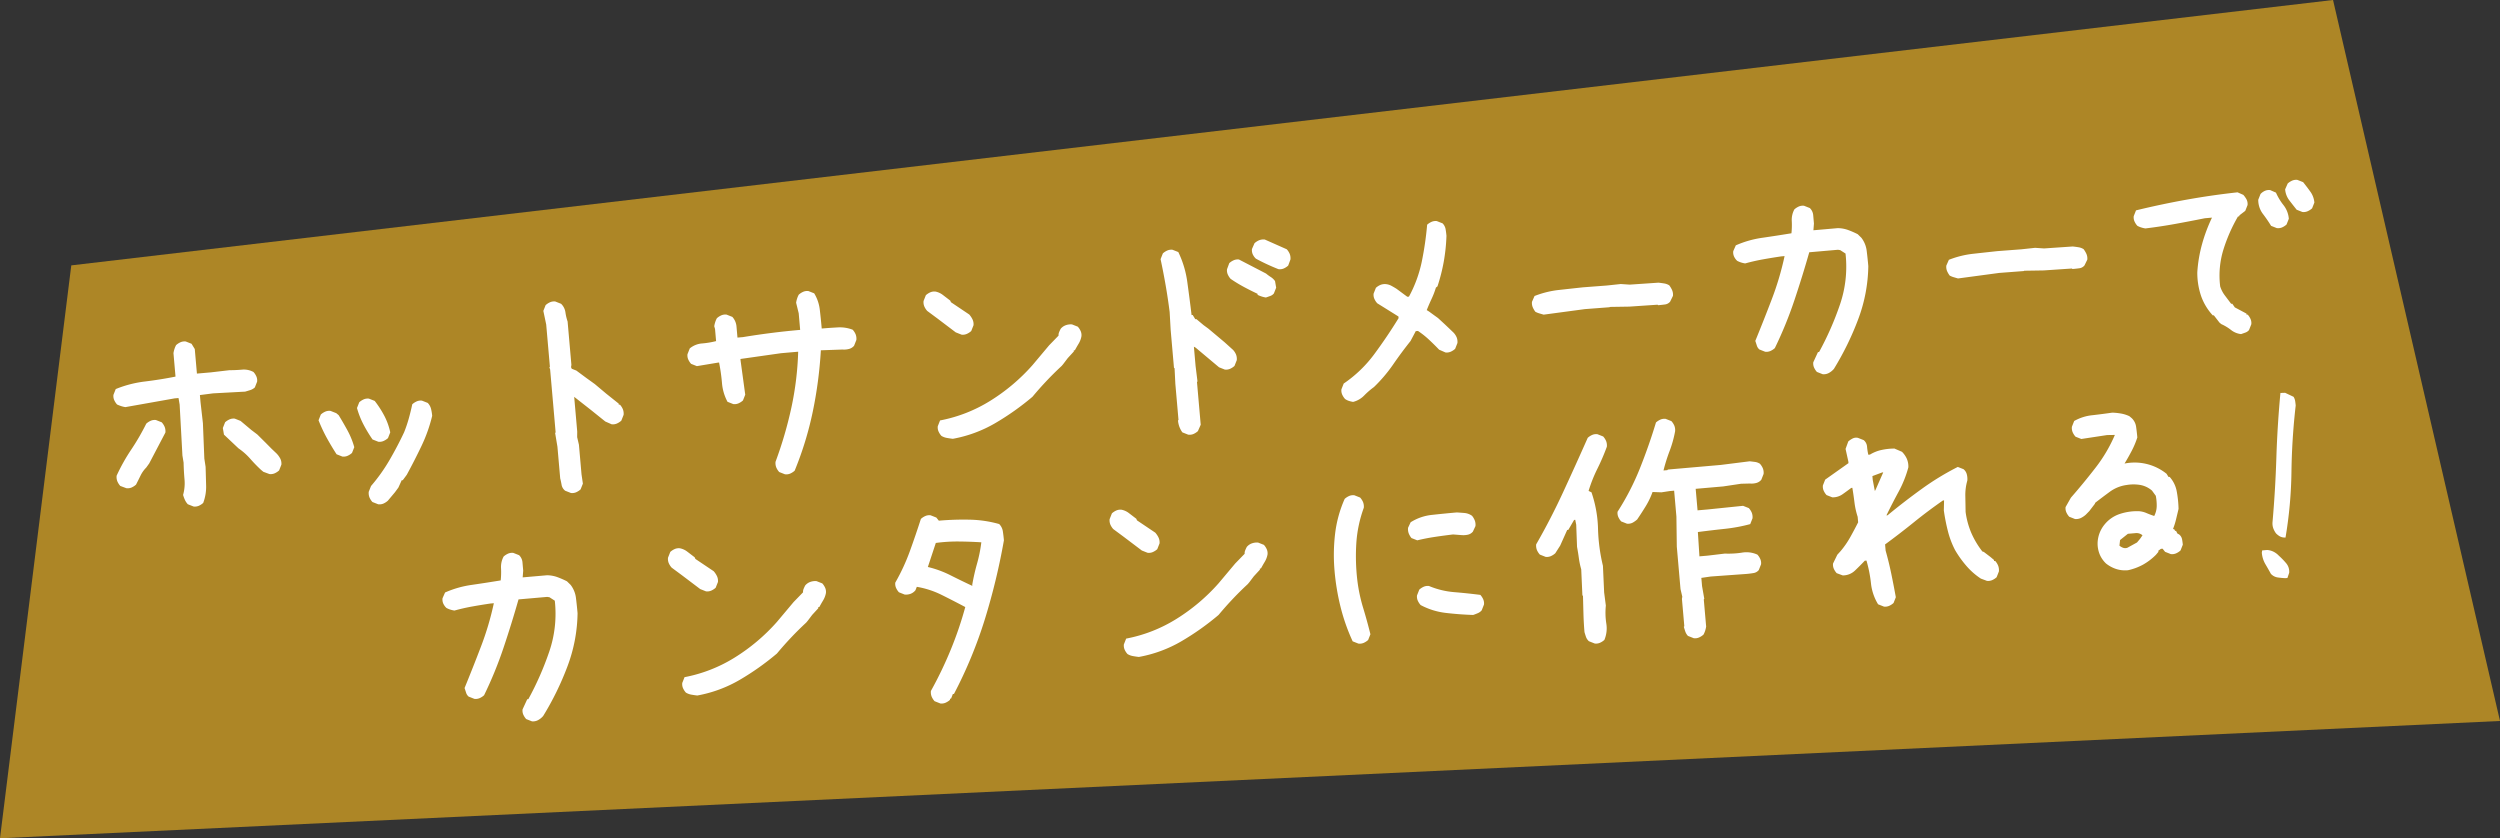
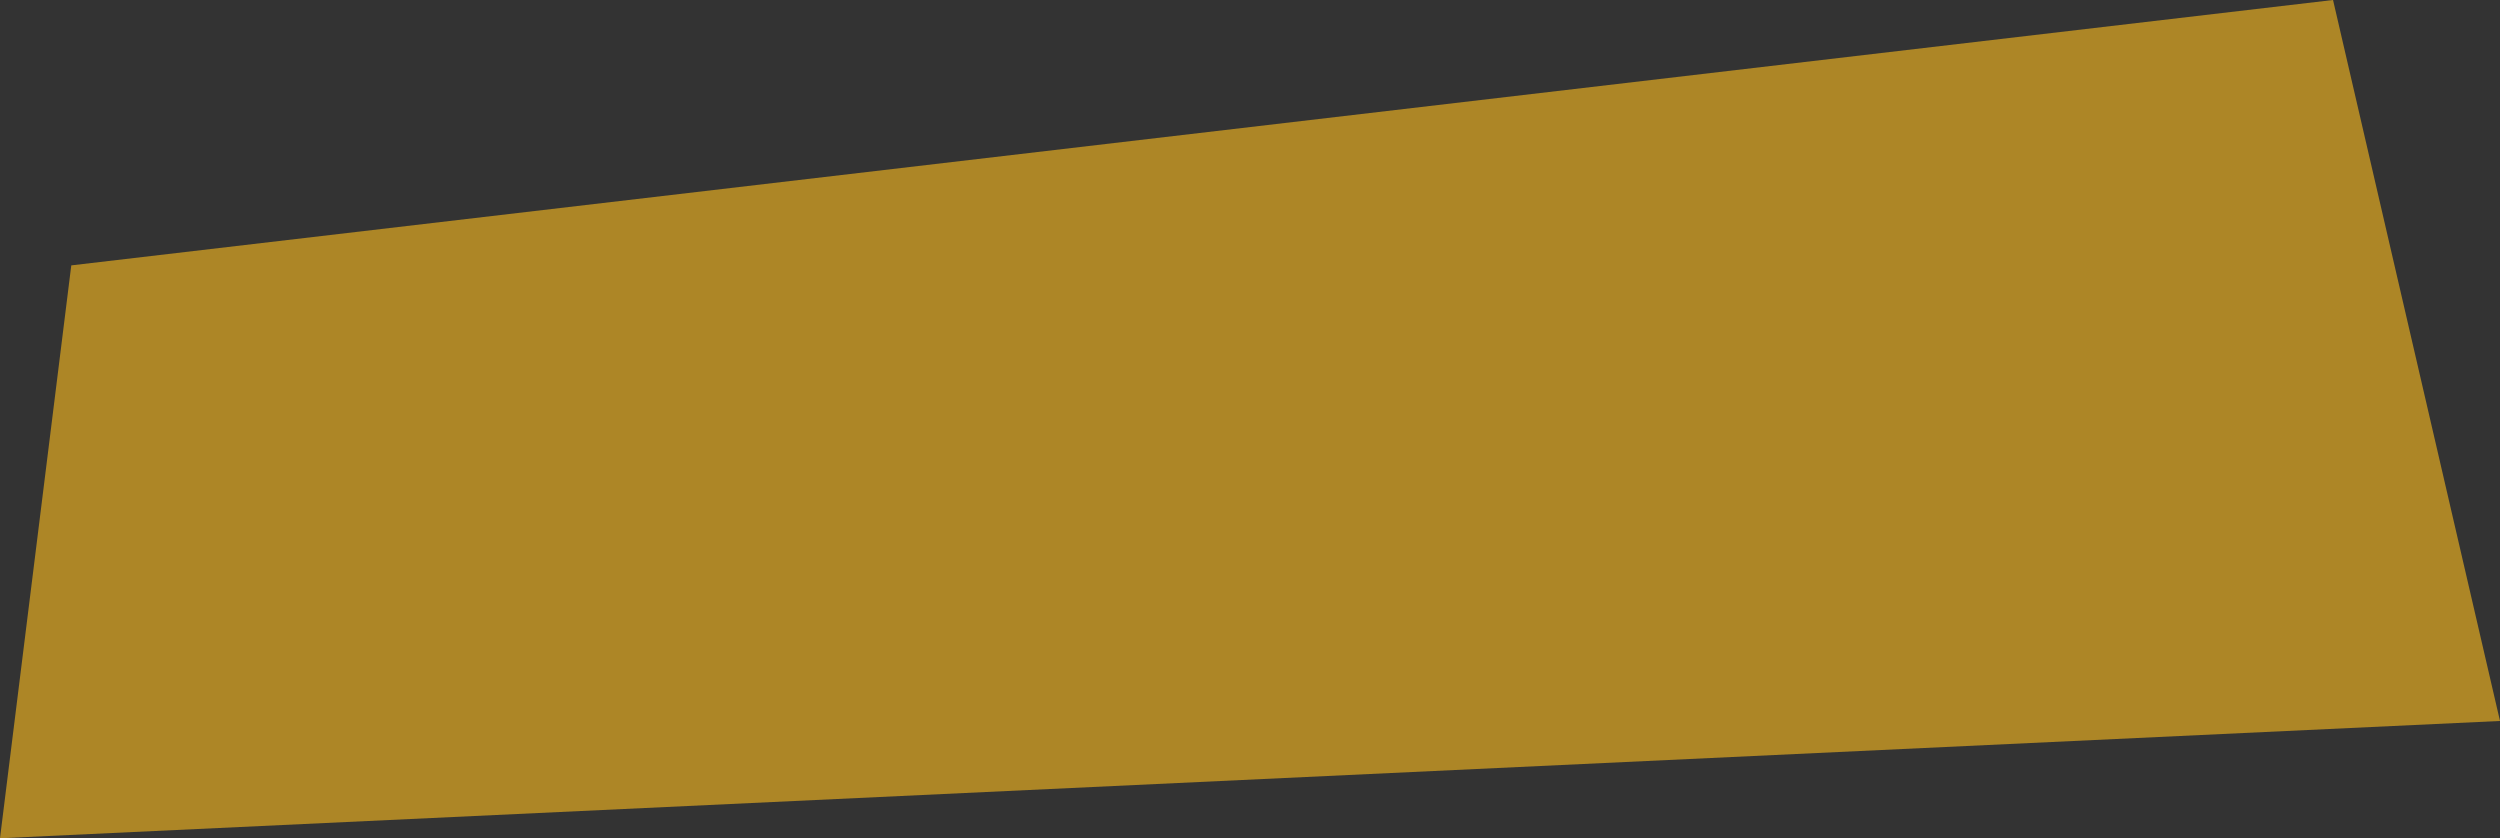
<svg xmlns="http://www.w3.org/2000/svg" width="299.729" height="100.5" viewBox="0 0 299.729 100.5">
  <rect x="0" y="0" width="299.729" height="100.5" fill="#333333" stroke="none" />
  <g transform="translate(-217.166 -4047.946)">
    <g transform="translate(-2203.877 2410.975)">
      <path d="M2421.042,1737.471l299.729-14.062-20.017-86.439-271.165,31.817Z" transform="translate(0)" fill="#ad8626" />
    </g>
-     <path d="M12.385-2.922l-.664-.332a2.052,2.052,0,0,1-.3-.548,4.5,4.5,0,0,1-.166-.614,5.135,5.135,0,0,0,.332-1.859q0-1,.066-1.992l-.066-.863.2-6.109-.066-.8h-.465l-5.977.531a3.285,3.285,0,0,1-.5-.166,4.55,4.55,0,0,1-.465-.232,1.982,1.982,0,0,1-.3-.564,1.212,1.212,0,0,1-.033-.631l.332-.664a13.509,13.509,0,0,1,3.586-.6q1.893-.066,3.686-.266v-2.822a3.285,3.285,0,0,1,.166-.5,2.677,2.677,0,0,1,.232-.432,1.982,1.982,0,0,1,.564-.3,1.212,1.212,0,0,1,.631-.033l.664.332.332.664v2.955h1.66l2.258-.066q.73.066,1.494.066a2.4,2.4,0,0,1,1.361.4,1.982,1.982,0,0,1,.3.564,1.212,1.212,0,0,1,.033.631l-.332.664a1.465,1.465,0,0,1-.564.266q-.3.066-.631.133L15.9-16.236l-1.594.066v.863l.066,2.523-.2,4.25.066,1q-.066,1.129-.133,2.225a5.446,5.446,0,0,1-.531,2.059,1.982,1.982,0,0,1-.564.3A1.212,1.212,0,0,1,12.385-2.922ZM4.549-5.811l-.7-.332a1.982,1.982,0,0,1-.3-.564,1.444,1.444,0,0,1-.033-.7,22.092,22.092,0,0,1,2.009-2.955A27.905,27.905,0,0,0,7.6-13.314a1.982,1.982,0,0,1,.564-.3,1.212,1.212,0,0,1,.631-.033l.664.332a1.982,1.982,0,0,1,.3.564,1.444,1.444,0,0,1,.033.7L7.537-8.533l-.4.465a3.654,3.654,0,0,0-.764.9q-.3.5-.631,1.029a1.982,1.982,0,0,1-.564.3A1.212,1.212,0,0,1,4.549-5.811Zm17.232-.2-.7-.332-.266-.266q-.6-.664-1.162-1.428A7.549,7.549,0,0,0,18.361-9.4l-1.594-1.793-.066-.8.332-.664a1.982,1.982,0,0,1,.564-.3,1.212,1.212,0,0,1,.631-.033l.664.332.266.266.73.73.2.2.664.6.9,1.063.664.8.531.6a2.642,2.642,0,0,1,.4.664,1.34,1.34,0,0,1,.066.73l-.332.664a1.982,1.982,0,0,1-.564.3A1.212,1.212,0,0,1,21.781-6.01ZM34.465-1.262,33.8-1.594a1.982,1.982,0,0,1-.3-.564,1.444,1.444,0,0,1-.033-.7L33.8-3.52a20.706,20.706,0,0,0,2.49-2.922Q37.387-8,38.316-9.6a16.59,16.59,0,0,0,.7-1.594q.3-.8.564-1.66a1.982,1.982,0,0,1,.564-.3,1.212,1.212,0,0,1,.631-.033l.664.332a1.567,1.567,0,0,1,.332.73,5.259,5.259,0,0,1,.066.863A18.245,18.245,0,0,1,40.242-7.77q-1,1.693-2.059,3.287l-.531.6H37.52l-.465.83-.465.531-.266.266-.465.465-.2.2a1.982,1.982,0,0,1-.564.3A1.212,1.212,0,0,1,34.465-1.262ZM30.68-7.338l-.664-.332q-.531-1-1-2.059a18.448,18.448,0,0,1-.8-2.191l.332-.664a1.982,1.982,0,0,1,.564-.3,1.212,1.212,0,0,1,.631-.033l.664.332.266.266q.465.93.9,1.926a9.621,9.621,0,0,1,.631,2.059l-.332.664a1.982,1.982,0,0,1-.564.3A1.212,1.212,0,0,1,30.68-7.338Zm4.449-1.395-.664-.332a16.625,16.625,0,0,1-.93-1.893,10.2,10.2,0,0,1-.6-2.025l.332-.664a1.982,1.982,0,0,1,.564-.3,1.212,1.212,0,0,1,.631-.033l.664.332a11.948,11.948,0,0,1,1,1.893,7.8,7.8,0,0,1,.531,2.025l-.332.664a1.982,1.982,0,0,1-.564.3A1.212,1.212,0,0,1,35.129-8.732ZM57.607-.6,56.943-.93a1.158,1.158,0,0,1-.365-.73q-.033-.4-.1-.8V-6.275l-.133-1.66L56.412-8v-7.57l-.066-.266.066-.066v-5.08l-.2-1.66.332-.664a1.982,1.982,0,0,1,.564-.3,1.212,1.212,0,0,1,.631-.033l.664.332a1.742,1.742,0,0,1,.432,1.063A6.026,6.026,0,0,0,59-21.117V-15.9l-.066.266.066.2.531.266,1.129,1,.465.4.465.4,1.063,1.063.2.2,1.395,1.328v.133h.133a1.982,1.982,0,0,1,.3.564,1.444,1.444,0,0,1,.033.7l-.332.664a1.982,1.982,0,0,1-.564.3,1.212,1.212,0,0,1-.631.033l-.73-.4-1.594-1.527L59-12.053v4.184l-.066.664.133.93v3.553l.066,1.129L58.8-.93a1.982,1.982,0,0,1-.564.3A1.212,1.212,0,0,1,57.607-.6Zm25.766,0L82.709-.93a1.982,1.982,0,0,1-.3-.564,1.444,1.444,0,0,1-.033-.7A47.67,47.67,0,0,0,84.834-8.5a36.909,36.909,0,0,0,1.395-6.607H84.17l-4.914.266v.2l.2,4.117-.332.664a1.982,1.982,0,0,1-.564.3,1.212,1.212,0,0,1-.631.033l-.664-.332a5.735,5.735,0,0,1-.465-2.324,22.241,22.241,0,0,0-.133-2.457h-.133l-2.557.2-.664-.332a1.982,1.982,0,0,1-.3-.564,1.212,1.212,0,0,1-.033-.631l.332-.664a2.624,2.624,0,0,1,1.544-.465,10.193,10.193,0,0,0,1.677-.133v-1.461l-.066-.332a3.285,3.285,0,0,1,.166-.5,2.677,2.677,0,0,1,.232-.432,1.982,1.982,0,0,1,.564-.3,1.212,1.212,0,0,1,.631-.033l.664.332a1.942,1.942,0,0,1,.4,1.2v1.328h.664q1.727-.133,3.453-.2t3.453-.066v-1.992l-.2-1.295a3.285,3.285,0,0,1,.166-.5,2.677,2.677,0,0,1,.232-.432,1.982,1.982,0,0,1,.564-.3,1.212,1.212,0,0,1,.631-.033l.664.332a4.831,4.831,0,0,1,.5,2.042q.033,1.112.033,2.241.93,0,1.909.033a4.245,4.245,0,0,1,1.776.432,1.982,1.982,0,0,1,.3.564,1.444,1.444,0,0,1,.033.7l-.332.664a1.178,1.178,0,0,1-.647.332,2.308,2.308,0,0,1-.78,0l-2.59-.133a50.465,50.465,0,0,1-1.594,7.205A40.265,40.265,0,0,1,84.568-.93a1.982,1.982,0,0,1-.564.3A1.212,1.212,0,0,1,83.373-.6Zm20.42-2.49q-.332-.066-.7-.166a1.851,1.851,0,0,1-.631-.3,1.982,1.982,0,0,1-.3-.564,1.212,1.212,0,0,1-.033-.631l.332-.664a17.614,17.614,0,0,0,6.209-1.826,22.842,22.842,0,0,0,5.412-3.818l2.191-2.191,1.229-1.062a.884.884,0,0,1,.1-.4,3.712,3.712,0,0,1,.232-.4,1.4,1.4,0,0,1,.631-.365,1.767,1.767,0,0,1,.764-.033l.664.332a1.982,1.982,0,0,1,.3.564,1.212,1.212,0,0,1,.033.631,2.623,2.623,0,0,1-.4.83q-.266.365-.531.764h-.133v.133l-.8.73-.6.664-.2.2q-1.029.8-1.959,1.627t-1.859,1.76a31.573,31.573,0,0,1-4.715,2.756A15.64,15.64,0,0,1,103.793-3.088Zm2.125-12.352-.664-.332L103.2-17.631l-1.129-1a1.982,1.982,0,0,1-.3-.564,1.326,1.326,0,0,1-.033-.664l.332-.664a1.982,1.982,0,0,1,.564-.3,1.212,1.212,0,0,1,.631-.033,2.145,2.145,0,0,1,.863.5l.8.73.066.2,2.059,1.66a2.6,2.6,0,0,1,.332.6,1.34,1.34,0,0,1,.066.73l-.332.664a1.982,1.982,0,0,1-.564.3A1.212,1.212,0,0,1,105.918-15.439ZM131.949-1.129l-.664-.332a2.763,2.763,0,0,1-.3-.7,2.89,2.89,0,0,1-.1-.764l.066-.066v-4.35L131.02-9.2l-.066-.066v-4.582l.066-2.125q-.066-1.66-.2-3.237t-.332-3.171l.332-.664a1.982,1.982,0,0,1,.564-.3,1.212,1.212,0,0,1,.631-.033l.664.332a11.918,11.918,0,0,1,.764,3.7q.1,1.976.166,3.968h.133l.266.531h.133l.8.8.531.465,1.2,1.2.6.6.93,1a1.982,1.982,0,0,1,.3.564,1.444,1.444,0,0,1,.033.7l-.332.664a1.982,1.982,0,0,1-.564.3,1.212,1.212,0,0,1-.631.033l-.664-.332-2.59-2.59-.2-.133v2.324l.066,1.859-.066.066v5.146l-.4.73a1.982,1.982,0,0,1-.564.3A1.212,1.212,0,0,1,131.949-1.129ZM142.674-16.7a3.285,3.285,0,0,1-.5-.166,4.55,4.55,0,0,1-.465-.232v-.133q-.8-.465-1.561-.963a17.185,17.185,0,0,1-1.494-1.1,1.982,1.982,0,0,1-.3-.564,1.212,1.212,0,0,1-.033-.631l.332-.7a1.982,1.982,0,0,1,.564-.3,1.212,1.212,0,0,1,.631-.033l3.088,1.959a4.987,4.987,0,0,0,.531.465,1.827,1.827,0,0,1,.465.531l.066.8-.332.664a.985.985,0,0,1-.465.266Zm1.793-3.254q-.664-.332-1.328-.714t-1.262-.78a1.648,1.648,0,0,1-.332-.564,1.212,1.212,0,0,1-.033-.631l.365-.664a1.982,1.982,0,0,1,.564-.3,1.444,1.444,0,0,1,.7-.033l2.523,1.395a1.982,1.982,0,0,1,.3.564,1.444,1.444,0,0,1,.033.7l-.332.7a1.982,1.982,0,0,1-.564.3A1.212,1.212,0,0,1,144.467-19.955ZM152-3.32a3.285,3.285,0,0,1-.5-.166,1.746,1.746,0,0,1-.432-.266,1.982,1.982,0,0,1-.3-.564,1.212,1.212,0,0,1-.033-.631l.332-.664a15.088,15.088,0,0,0,3.984-3.221q1.727-1.959,3.254-4.018v-.2l-1.594-1.2-.8-.6a1.982,1.982,0,0,1-.3-.564,1.212,1.212,0,0,1-.033-.631l.332-.664a1.982,1.982,0,0,1,.564-.3,1.444,1.444,0,0,1,.7-.033,1.748,1.748,0,0,1,.631.266q.3.2.564.4l.6.531.6.531h.2a15.384,15.384,0,0,0,1.893-4.034,38.651,38.651,0,0,0,1.029-4.366,1.982,1.982,0,0,1,.564-.3,1.212,1.212,0,0,1,.631-.033l.664.332a1.326,1.326,0,0,1,.3.73q.033.4.033.8a21.8,21.8,0,0,1-.6,3.088,21.8,21.8,0,0,1-1,2.855l-.2.133a9.979,9.979,0,0,1-.631,1.295q-.365.631-.7,1.295l.266.2.531.465.465.4.73.8.531.6.465.531a1.982,1.982,0,0,1,.3.564,1.444,1.444,0,0,1,.033.7l-.332.664a1.982,1.982,0,0,1-.564.3,1.212,1.212,0,0,1-.631.033l-.73-.4q-.531-.664-1.1-1.295a10.172,10.172,0,0,0-1.229-1.162h-.266l-.73,1.129q-1.2,1.262-2.324,2.623a17.9,17.9,0,0,1-2.523,2.49,9.131,9.131,0,0,0-1.262.913A2.8,2.8,0,0,1,152-3.32Zm23.674-8.434q-.266-.1-.515-.2a2.437,2.437,0,0,1-.448-.232,2.631,2.631,0,0,1-.266-.564,1.326,1.326,0,0,1-.033-.664l.365-.664a11.375,11.375,0,0,1,2.889-.465q1.395-.033,2.988-.066l2.889.033,1.66-.033,1.063.166,3.453.066q.332.066.664.149a1.653,1.653,0,0,1,.6.282,3.142,3.142,0,0,1,.282.581,1.383,1.383,0,0,1,.05.714l-.4.664a.961.961,0,0,1-.664.282q-.4.017-.8.017l-.066-.066L186-11.82l-2.324-.166-.066.033-2.955-.033ZM208.383-1.727l-.664-.332a1.982,1.982,0,0,1-.3-.564,1.212,1.212,0,0,1-.033-.631l.664-1.162h.133a36.1,36.1,0,0,0,2.988-5.445,14.047,14.047,0,0,0,1.2-6.043l-.6-.465-.266-.066h-3.453q-1.062,2.789-2.291,5.611a47.441,47.441,0,0,1-2.822,5.479,1.982,1.982,0,0,1-.564.3,1.212,1.212,0,0,1-.631.033l-.664-.332a.991.991,0,0,1-.266-.5q-.066-.3-.133-.564,1.2-2.324,2.391-4.781a35.152,35.152,0,0,0,1.992-5.047h-.4q-1.129.066-2.225.166t-2.158.3a3.285,3.285,0,0,1-.5-.166,2.676,2.676,0,0,1-.432-.232,1.648,1.648,0,0,1-.332-.564,1.212,1.212,0,0,1-.033-.631l.365-.664a12.029,12.029,0,0,1,3.287-.631q1.76-.1,3.486-.232a9.419,9.419,0,0,0,.166-1.444,2.635,2.635,0,0,1,.432-1.378,1.982,1.982,0,0,1,.564-.3,1.212,1.212,0,0,1,.631-.033l.664.332a1.343,1.343,0,0,1,.332.88v1.013l-.133.8H211.7a3.735,3.735,0,0,1,1.229.332,10.508,10.508,0,0,1,1.1.6l.4.465a3.2,3.2,0,0,1,.5,1.627q.033.9.033,1.826a18.807,18.807,0,0,1-1.76,6.242,34.526,34.526,0,0,1-3.42,5.678,2.127,2.127,0,0,1-.631.432A1.293,1.293,0,0,1,208.383-1.727Zm17.166-10.027q-.266-.1-.515-.2a2.437,2.437,0,0,1-.448-.232,2.631,2.631,0,0,1-.266-.564,1.326,1.326,0,0,1-.033-.664l.365-.664a11.375,11.375,0,0,1,2.889-.465q1.395-.033,2.988-.066l2.889.033,1.66-.033,1.063.166,3.453.066q.332.066.664.149a1.653,1.653,0,0,1,.6.282,3.142,3.142,0,0,1,.282.581,1.383,1.383,0,0,1,.05.714l-.4.664a.961.961,0,0,1-.664.282q-.4.017-.8.017l-.066-.066-3.387-.066-2.324-.166-.066.033-2.955-.033Zm33.236,9.6a2.347,2.347,0,0,1-1.162-.6,5.55,5.55,0,0,0-1.1-.8l-.2-.2-.6-.93H255.6a6.679,6.679,0,0,1-1.2-2.457,8.63,8.63,0,0,1-.2-2.855,16.631,16.631,0,0,1,.863-3.32,19.344,19.344,0,0,1,1.461-3.055h-.863q-1.793.2-3.553.365t-3.652.232a3.285,3.285,0,0,1-.5-.166,2.676,2.676,0,0,1-.432-.232,1.982,1.982,0,0,1-.3-.564,1.212,1.212,0,0,1-.033-.631l.332-.664q3.021-.465,6.109-.747t6.209-.349l.664.365a2.9,2.9,0,0,1,.332.564,1.2,1.2,0,0,1,.066.7l-.332.664-.73.465-.066.133h-.133a19.394,19.394,0,0,0-2.092,3.818,10.547,10.547,0,0,0-.764,4.35,3.583,3.583,0,0,0,.465,1.129l.664,1.063h.133l.266.465,1.328.863v.133h.133a1.982,1.982,0,0,1,.3.564,1.211,1.211,0,0,1,.033.631l-.332.664a.985.985,0,0,1-.465.266Zm5.379-12.285-.664-.332a17.016,17.016,0,0,0-.863-1.527,2.787,2.787,0,0,1-.4-1.727l.332-.664a1.648,1.648,0,0,1,.564-.332,1.212,1.212,0,0,1,.631-.033l.664.365a6.782,6.782,0,0,0,.764,1.561,3.035,3.035,0,0,1,.5,1.693l-.332.664a1.982,1.982,0,0,1-.564.3A1.212,1.212,0,0,1,264.164-14.443Zm3.221-1.66-.664-.332q-.4-.6-.78-1.2a2.474,2.474,0,0,1-.382-1.361l.365-.664a1.982,1.982,0,0,1,.564-.3,1.212,1.212,0,0,1,.631-.033l.664.332q.4.6.764,1.212a2.583,2.583,0,0,1,.365,1.345l-.332.664a1.982,1.982,0,0,1-.564.3A1.212,1.212,0,0,1,267.385-16.1ZM50.568,26.273l-.664-.332a1.982,1.982,0,0,1-.3-.564,1.212,1.212,0,0,1-.033-.631l.664-1.162h.133a36.1,36.1,0,0,0,2.988-5.445,14.047,14.047,0,0,0,1.2-6.043l-.6-.465-.266-.066H50.236q-1.062,2.789-2.291,5.611a47.44,47.44,0,0,1-2.822,5.479,1.982,1.982,0,0,1-.564.3,1.212,1.212,0,0,1-.631.033l-.664-.332a.991.991,0,0,1-.266-.5q-.066-.3-.133-.564,1.2-2.324,2.391-4.781a35.152,35.152,0,0,0,1.992-5.047h-.4q-1.129.066-2.225.166t-2.158.3a3.285,3.285,0,0,1-.5-.166,2.677,2.677,0,0,1-.432-.232,1.648,1.648,0,0,1-.332-.564,1.212,1.212,0,0,1-.033-.631l.365-.664a12.029,12.029,0,0,1,3.287-.631q1.76-.1,3.486-.232a9.419,9.419,0,0,0,.166-1.444,2.635,2.635,0,0,1,.432-1.378,1.982,1.982,0,0,1,.564-.3,1.212,1.212,0,0,1,.631-.033l.664.332a1.343,1.343,0,0,1,.332.88V8.178l-.133.8h2.922a3.735,3.735,0,0,1,1.229.332,10.508,10.508,0,0,1,1.1.6l.4.465a3.2,3.2,0,0,1,.5,1.627q.033.9.033,1.826a18.807,18.807,0,0,1-1.76,6.242,34.526,34.526,0,0,1-3.42,5.678,2.127,2.127,0,0,1-.631.432A1.293,1.293,0,0,1,50.568,26.273ZM70.59,24.912q-.332-.066-.7-.166a1.851,1.851,0,0,1-.631-.3,1.982,1.982,0,0,1-.3-.564,1.212,1.212,0,0,1-.033-.631l.332-.664a17.614,17.614,0,0,0,6.209-1.826,22.842,22.842,0,0,0,5.412-3.818l2.191-2.191L84.3,13.689a.884.884,0,0,1,.1-.4,3.712,3.712,0,0,1,.232-.4,1.4,1.4,0,0,1,.631-.365,1.767,1.767,0,0,1,.764-.033l.664.332a1.982,1.982,0,0,1,.3.564,1.212,1.212,0,0,1,.033.631,2.623,2.623,0,0,1-.4.83q-.266.365-.531.764h-.133v.133l-.8.73-.6.664-.2.2q-1.029.8-1.959,1.627t-1.859,1.76a31.573,31.573,0,0,1-4.715,2.756A15.64,15.64,0,0,1,70.59,24.912Zm2.125-12.352-.664-.332-2.059-1.859-1.129-1a1.982,1.982,0,0,1-.3-.564,1.326,1.326,0,0,1-.033-.664l.332-.664a1.982,1.982,0,0,1,.564-.3,1.212,1.212,0,0,1,.631-.033,2.145,2.145,0,0,1,.863.5l.8.73.066.2,2.059,1.66a2.6,2.6,0,0,1,.332.6,1.34,1.34,0,0,1,.066.73l-.332.664a1.982,1.982,0,0,1-.564.3A1.212,1.212,0,0,1,72.715,12.561ZM99.543,28.4l-.664-.332a1.982,1.982,0,0,1-.3-.564,1.444,1.444,0,0,1-.033-.7,46.449,46.449,0,0,0,2.789-4.7,43.688,43.688,0,0,0,2.191-4.964q-1.328-.863-2.689-1.693a10.718,10.718,0,0,0-2.889-1.229l-.2.4a1.413,1.413,0,0,1-.6.365,1.6,1.6,0,0,1-.73.033l-.664-.332a1.982,1.982,0,0,1-.3-.564,1.212,1.212,0,0,1-.033-.631A24.186,24.186,0,0,0,97.484,9.9q.863-1.859,1.66-3.752a1.982,1.982,0,0,1,.564-.3,1.212,1.212,0,0,1,.631-.033l.664.332.266.4a33.96,33.96,0,0,1,3.686.2,14.067,14.067,0,0,1,3.486.83,1.568,1.568,0,0,1,.365.93q.033.531.033,1.063a77.345,77.345,0,0,1-3.088,9.2A53.284,53.284,0,0,1,101.27,27.4h-.133l-.266.531h-.133v.133a1.982,1.982,0,0,1-.564.3A1.212,1.212,0,0,1,99.543,28.4Zm5.047-13.713v-.133a25.036,25.036,0,0,1,.8-2.49,16.819,16.819,0,0,0,.73-2.49q-1.328-.2-2.689-.332a19.027,19.027,0,0,0-2.756-.066l-1.2,2.789a12.343,12.343,0,0,1,2.623,1.229Q103.328,13.955,104.59,14.686Zm19.158,10.227q-.332-.066-.7-.166a1.851,1.851,0,0,1-.631-.3,1.982,1.982,0,0,1-.3-.564,1.212,1.212,0,0,1-.033-.631l.332-.664a17.614,17.614,0,0,0,6.209-1.826,22.842,22.842,0,0,0,5.412-3.818l2.191-2.191,1.229-1.062a.884.884,0,0,1,.1-.4,3.711,3.711,0,0,1,.232-.4,1.4,1.4,0,0,1,.631-.365,1.767,1.767,0,0,1,.764-.033l.664.332a1.982,1.982,0,0,1,.3.564,1.212,1.212,0,0,1,.033.631,2.623,2.623,0,0,1-.4.83q-.266.365-.531.764h-.133v.133l-.8.73-.6.664-.2.2q-1.029.8-1.959,1.627t-1.859,1.76a31.573,31.573,0,0,1-4.715,2.756A15.64,15.64,0,0,1,123.748,24.912Zm2.125-12.352-.664-.332-2.059-1.859-1.129-1a1.982,1.982,0,0,1-.3-.564,1.326,1.326,0,0,1-.033-.664l.332-.664a1.982,1.982,0,0,1,.564-.3,1.212,1.212,0,0,1,.631-.033,2.145,2.145,0,0,1,.863.5l.8.73.066.2L127,10.236a2.6,2.6,0,0,1,.332.6,1.34,1.34,0,0,1,.066.73l-.332.664a1.982,1.982,0,0,1-.564.3A1.212,1.212,0,0,1,125.873,12.561Zm24.238,13.049-.664-.332a23.215,23.215,0,0,1-1.079-4.184,27.65,27.65,0,0,1-.349-4.416,21.659,21.659,0,0,1,.448-4.416,14.518,14.518,0,0,1,1.511-4.084,1.982,1.982,0,0,1,.564-.3,1.212,1.212,0,0,1,.631-.033l.664.332a1.982,1.982,0,0,1,.3.564,1.444,1.444,0,0,1,.033.7,15.25,15.25,0,0,0-1.262,4.15,24.781,24.781,0,0,0-.266,4.482,19.352,19.352,0,0,0,.4,3.287q.332,1.561.6,3.254l-.332.664a1.982,1.982,0,0,1-.564.3A1.212,1.212,0,0,1,150.111,25.609Zm14.012-2.225q-1.66-.2-3.254-.531a8.487,8.487,0,0,1-2.922-1.2,1.982,1.982,0,0,1-.3-.564,1.212,1.212,0,0,1-.033-.631l.332-.664a1.982,1.982,0,0,1,.564-.3,1.212,1.212,0,0,1,.631-.033,9.914,9.914,0,0,0,2.955,1q1.561.266,3.088.6a1.982,1.982,0,0,1,.3.564,1.212,1.212,0,0,1,.033.631l-.332.664a1.25,1.25,0,0,1-.5.3Q164.389,23.318,164.123,23.385Zm-5.91-9.5-.664-.332a2.089,2.089,0,0,1-.282-.6,1.477,1.477,0,0,1-.017-.664l.365-.631A5.93,5.93,0,0,1,160.288,11q1.478-.033,2.938-.033.465.066.93.149a1.842,1.842,0,0,1,.863.415,2.089,2.089,0,0,1,.282.6,1.477,1.477,0,0,1,.017.664l-.365.631a1.077,1.077,0,0,1-.631.315,2.54,2.54,0,0,1-.764-.017l-1-.166q-1.062.033-2.175.1T158.213,13.889Zm32.008,14.576-.664-.332a1.5,1.5,0,0,1-.266-.531q-.066-.266-.133-.6l.066-.066V23.65l.066-.266-.133-.93V17.342l.266-3.586V10.635h-.531l-1,.066-1.062-.133a9.255,9.255,0,0,1-.963,1.627q-.564.764-1.162,1.494a2.9,2.9,0,0,1-.564.332,1.2,1.2,0,0,1-.7.066l-.664-.332a1.982,1.982,0,0,1-.3-.564,1.212,1.212,0,0,1-.033-.631A30.69,30.69,0,0,0,185.572,7.6q1.328-2.64,2.391-5.3a1.982,1.982,0,0,1,.564-.3,1.212,1.212,0,0,1,.631-.033l.664.332a1.982,1.982,0,0,1,.3.564,1.444,1.444,0,0,1,.033.7,13.555,13.555,0,0,1-.863,2.291,20.147,20.147,0,0,0-.93,2.258h.465l.066-.066h6.375l3.486-.133q.332.066.631.133a1.465,1.465,0,0,1,.564.266,1.982,1.982,0,0,1,.3.564,1.444,1.444,0,0,1,.033.7l-.332.664a1.169,1.169,0,0,1-.631.332,2.211,2.211,0,0,1-.764,0l-1.062-.066-2.158.133h-3.32v2.59h1.2l4.283-.066.664.332a1.982,1.982,0,0,1,.3.564,1.444,1.444,0,0,1,.033.7l-.332.664a19.563,19.563,0,0,1-3.1.3q-1.644.033-3.237.1l-.066,2.922h1l2.059-.066a10.678,10.678,0,0,0,2.059.066,3.141,3.141,0,0,1,1.826.4,1.982,1.982,0,0,1,.3.564,1.212,1.212,0,0,1,.033.631l-.332.664a1.028,1.028,0,0,1-.664.3q-.4.033-.8.033l-4.35-.066-1.129.066v1l.133,1.527-.066.066V27.2a3.285,3.285,0,0,1-.166.5,2.677,2.677,0,0,1-.232.432,1.982,1.982,0,0,1-.564.3A1.212,1.212,0,0,1,190.221,28.465Zm-11.887-.4-.664-.332a1.3,1.3,0,0,1-.3-.531q-.066-.266-.133-.6,0-1.063.066-2.175t.133-2.175l-.066-.066.133-3.121a9.152,9.152,0,0,1-.166-1.361q-.033-.7-.1-1.361l.133-2.656-.066-.6h-.133l-.8,1.129h-.133l-1,1.793-.664.863a1.982,1.982,0,0,1-.564.3,1.212,1.212,0,0,1-.631.033l-.664-.332a1.982,1.982,0,0,1-.3-.564,1.444,1.444,0,0,1-.033-.7q1.992-2.855,3.769-5.96t3.5-6.226a1.982,1.982,0,0,1,.564-.3,1.212,1.212,0,0,1,.631-.033l.664.332a1.982,1.982,0,0,1,.3.564,1.444,1.444,0,0,1,.033.7A26.469,26.469,0,0,1,180.492,7.2,16.971,16.971,0,0,0,179.2,9.771l.332.2a14.617,14.617,0,0,1,.4,4.416,21.528,21.528,0,0,0,.2,4.482l-.133,3.188.066,1.594a8.451,8.451,0,0,0-.133,2.125,3.592,3.592,0,0,1-.4,1.959,1.982,1.982,0,0,1-.564.3A1.212,1.212,0,0,1,178.334,28.066Zm34.93-1.395-.664-.332a6.073,6.073,0,0,1-.631-2.606,15.844,15.844,0,0,0-.3-2.739h-.2q-.6.531-1.262,1.063a2.1,2.1,0,0,1-1.527.465l-.7-.332a1.982,1.982,0,0,1-.3-.564,1.212,1.212,0,0,1-.033-.631l.6-1,.432-.4a10.767,10.767,0,0,0,1.295-1.561q.564-.83,1.1-1.693v-.664a9.347,9.347,0,0,1-.232-1.76q-.033-.9-.1-1.76h-.133q-.531.332-1.1.664a2.044,2.044,0,0,1-1.262.266l-.664-.332a1.982,1.982,0,0,1-.3-.564,1.212,1.212,0,0,1-.033-.631l.332-.664,2.955-1.727v-.2l-.2-1.527.4-.863a2.369,2.369,0,0,1,.564-.315.946.946,0,0,1,.631-.017l.664.332a1.126,1.126,0,0,1,.332.83,6.8,6.8,0,0,0,.066.963h.2a4.458,4.458,0,0,1,1.428-.432,7.329,7.329,0,0,1,1.561-.033l.863.465a2.828,2.828,0,0,1,.5.863,2.36,2.36,0,0,1,.1,1.063,13.531,13.531,0,0,1-1.428,2.822q-.9,1.361-1.693,2.689h.133q2.125-1.461,4.35-2.789a32.19,32.19,0,0,1,4.549-2.258l.664.332a1.169,1.169,0,0,1,.332.631,2.211,2.211,0,0,1,0,.764,6.256,6.256,0,0,0-.4,1.826q-.066.963-.133,1.893a9.6,9.6,0,0,0,.465,2.59,10.225,10.225,0,0,0,1.129,2.324l.166.066.73.664.4.4v.133h.133a1.931,1.931,0,0,1,.3.581,1.522,1.522,0,0,1,.033.714l-.332.664a1.982,1.982,0,0,1-.564.3,1.212,1.212,0,0,1-.631.033l-.7-.332a8.234,8.234,0,0,1-1.627-1.71,12.6,12.6,0,0,1-1.162-1.976A10.645,10.645,0,0,1,221.7,18.3a23.144,23.144,0,0,1-.266-2.49l.133-1.2h-.133q-1.859,1.062-3.686,2.291t-3.686,2.357V20q.266,1.395.432,2.806t.3,2.872l-.332.664a1.982,1.982,0,0,1-.564.3A1.212,1.212,0,0,1,213.264,26.672Zm.2-13.979,1.129-2.059h-.133l-1.2.332v.465l.133,1.328Zm29.318,12.186a3.472,3.472,0,0,1-1.361-.266,3.914,3.914,0,0,1-1.162-.764,3.233,3.233,0,0,1-.664-1.162,3.445,3.445,0,0,1-.133-1.361,3.663,3.663,0,0,1,1.063-2.191,3.94,3.94,0,0,1,1.893-1.062,6.574,6.574,0,0,1,2.291-.133,2.679,2.679,0,0,1,.9.3q.432.232.9.432a2.663,2.663,0,0,0,.4-1.129,6.006,6.006,0,0,0,0-1.262l-.4-.664a2.961,2.961,0,0,0-1.361-.8,4.914,4.914,0,0,0-1.627-.133,4.4,4.4,0,0,0-2.059.631q-.93.564-1.859,1.162l-.066.133-.73.8-.465.4a2.6,2.6,0,0,1-.6.332,1.34,1.34,0,0,1-.73.066l-.664-.332a1.982,1.982,0,0,1-.3-.564,1.212,1.212,0,0,1-.033-.631l.73-1.062q1.66-1.594,3.254-3.32a17.87,17.87,0,0,0,2.656-3.719l-.93-.066-3.121.2-.664-.332a1.982,1.982,0,0,1-.3-.564,1.326,1.326,0,0,1-.033-.664l.332-.664a5.56,5.56,0,0,1,2.225-.5q1.229-.033,2.424-.1a7.694,7.694,0,0,1,1.029.2,4.026,4.026,0,0,1,.963.4l.266.266a1.761,1.761,0,0,1,.432,1.079q.033.614.033,1.278a10.014,10.014,0,0,1-.8,1.527q-.465.73-1,1.461a6.108,6.108,0,0,1,4.914,1.66l.2.4h.133a3.553,3.553,0,0,1,.7,1.826,13.162,13.162,0,0,1,.033,2.092l-.4,1.2a8.607,8.607,0,0,1-.465,1.129l.2.133v.133h.133l.133.332.2.133a.968.968,0,0,1,.3.6q.033.332.033.664l-.332.664a1.982,1.982,0,0,1-.564.3,1.212,1.212,0,0,1-.631.033l-.664-.332-.266-.4h-.2l-.332.2v.133l-.332.332a7.051,7.051,0,0,1-1.66,1.046A6.79,6.79,0,0,1,242.781,24.879Zm1.395-3.221.4-.4.332-.4a1.087,1.087,0,0,0-.8-.332h-.93l-1,.664-.133.664a1.379,1.379,0,0,0,.432.3.763.763,0,0,0,.5.033Zm17.332,5.811q-.465-.066-.9-.166a1.4,1.4,0,0,1-.764-.5q-.266-.6-.564-1.229a3.216,3.216,0,0,1-.3-1.395l.066-.266h.6a2.066,2.066,0,0,1,.73.266,2.247,2.247,0,0,1,.6.531,9.19,9.19,0,0,1,.813,1,1.551,1.551,0,0,1,.249,1.162l-.266.6Zm.2-4.881a1.283,1.283,0,0,1-.448-.2,2.3,2.3,0,0,1-.382-.365,2.445,2.445,0,0,1-.282-.664,1.785,1.785,0,0,1-.017-.73q.664-3.752,1.129-7.637t1.162-7.7l.564.033.963.564a1.374,1.374,0,0,1,.149.531q.017.266.017.531a79.29,79.29,0,0,0-1.2,7.886,50.975,50.975,0,0,1-1.395,7.786Z" transform="matrix(0.996, -0.087, 0.087, 0.996, 228.291, 4112.661)" fill="#fff" />
  </g>
</svg>